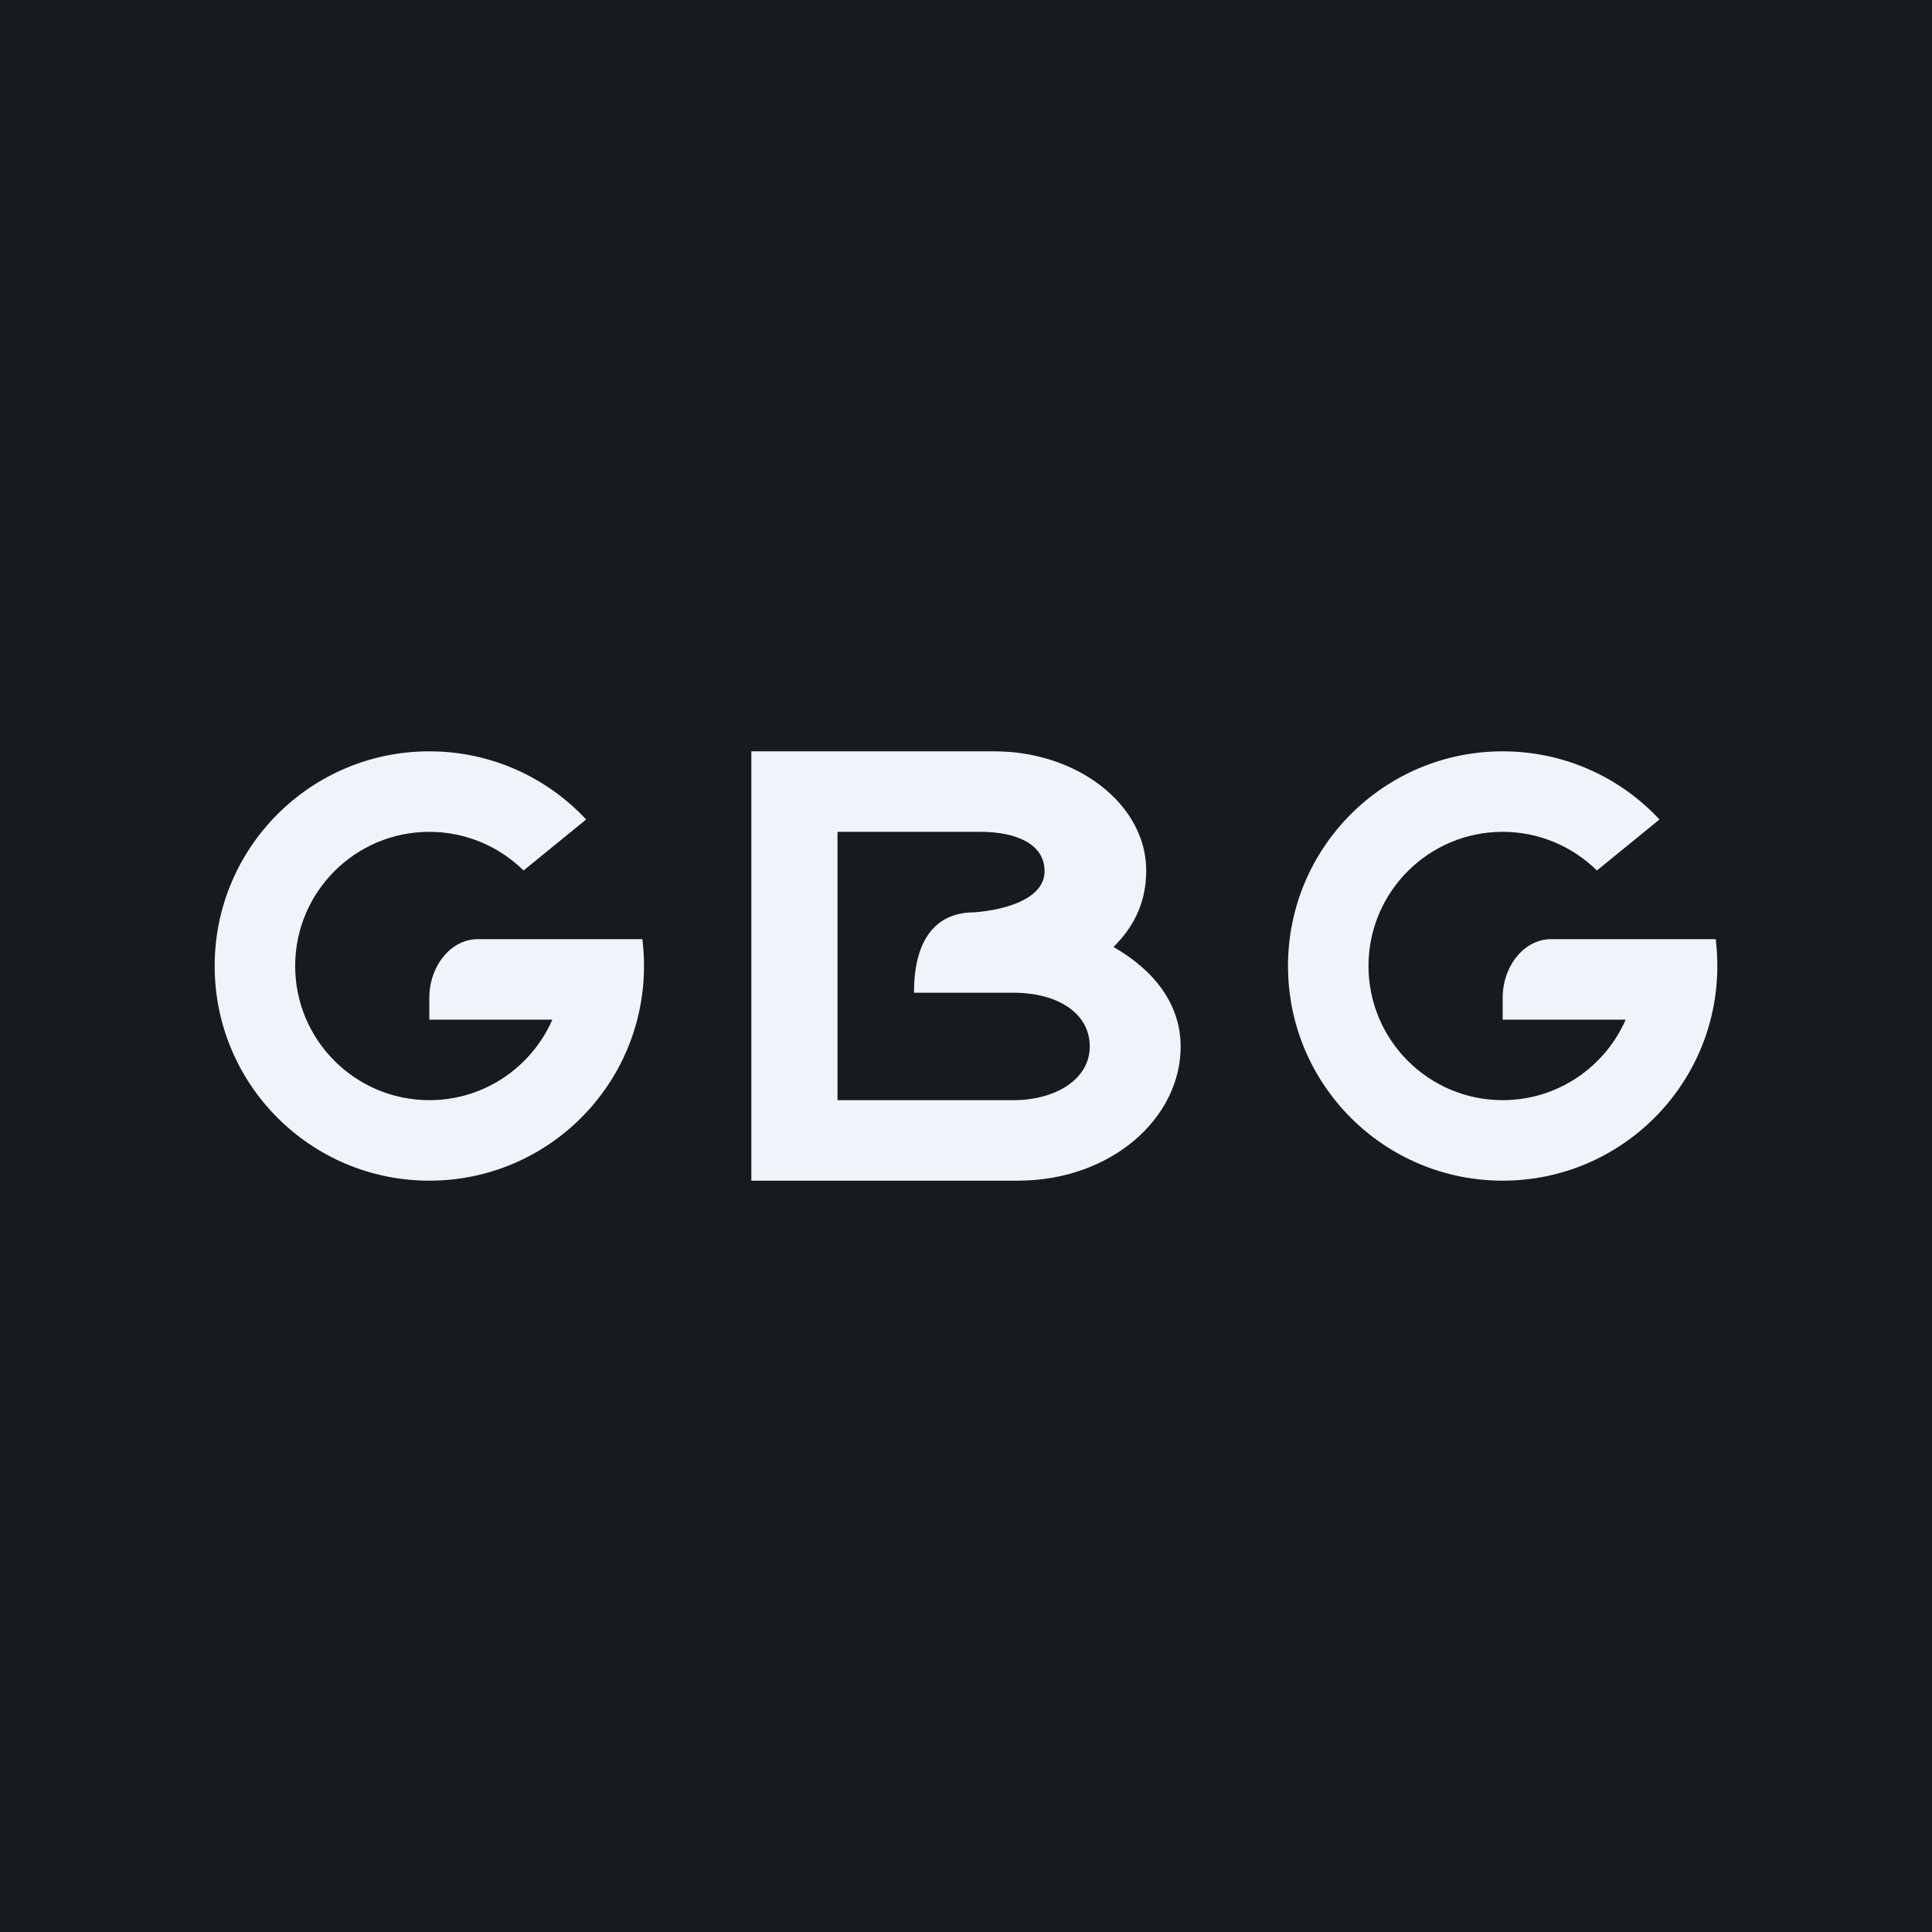
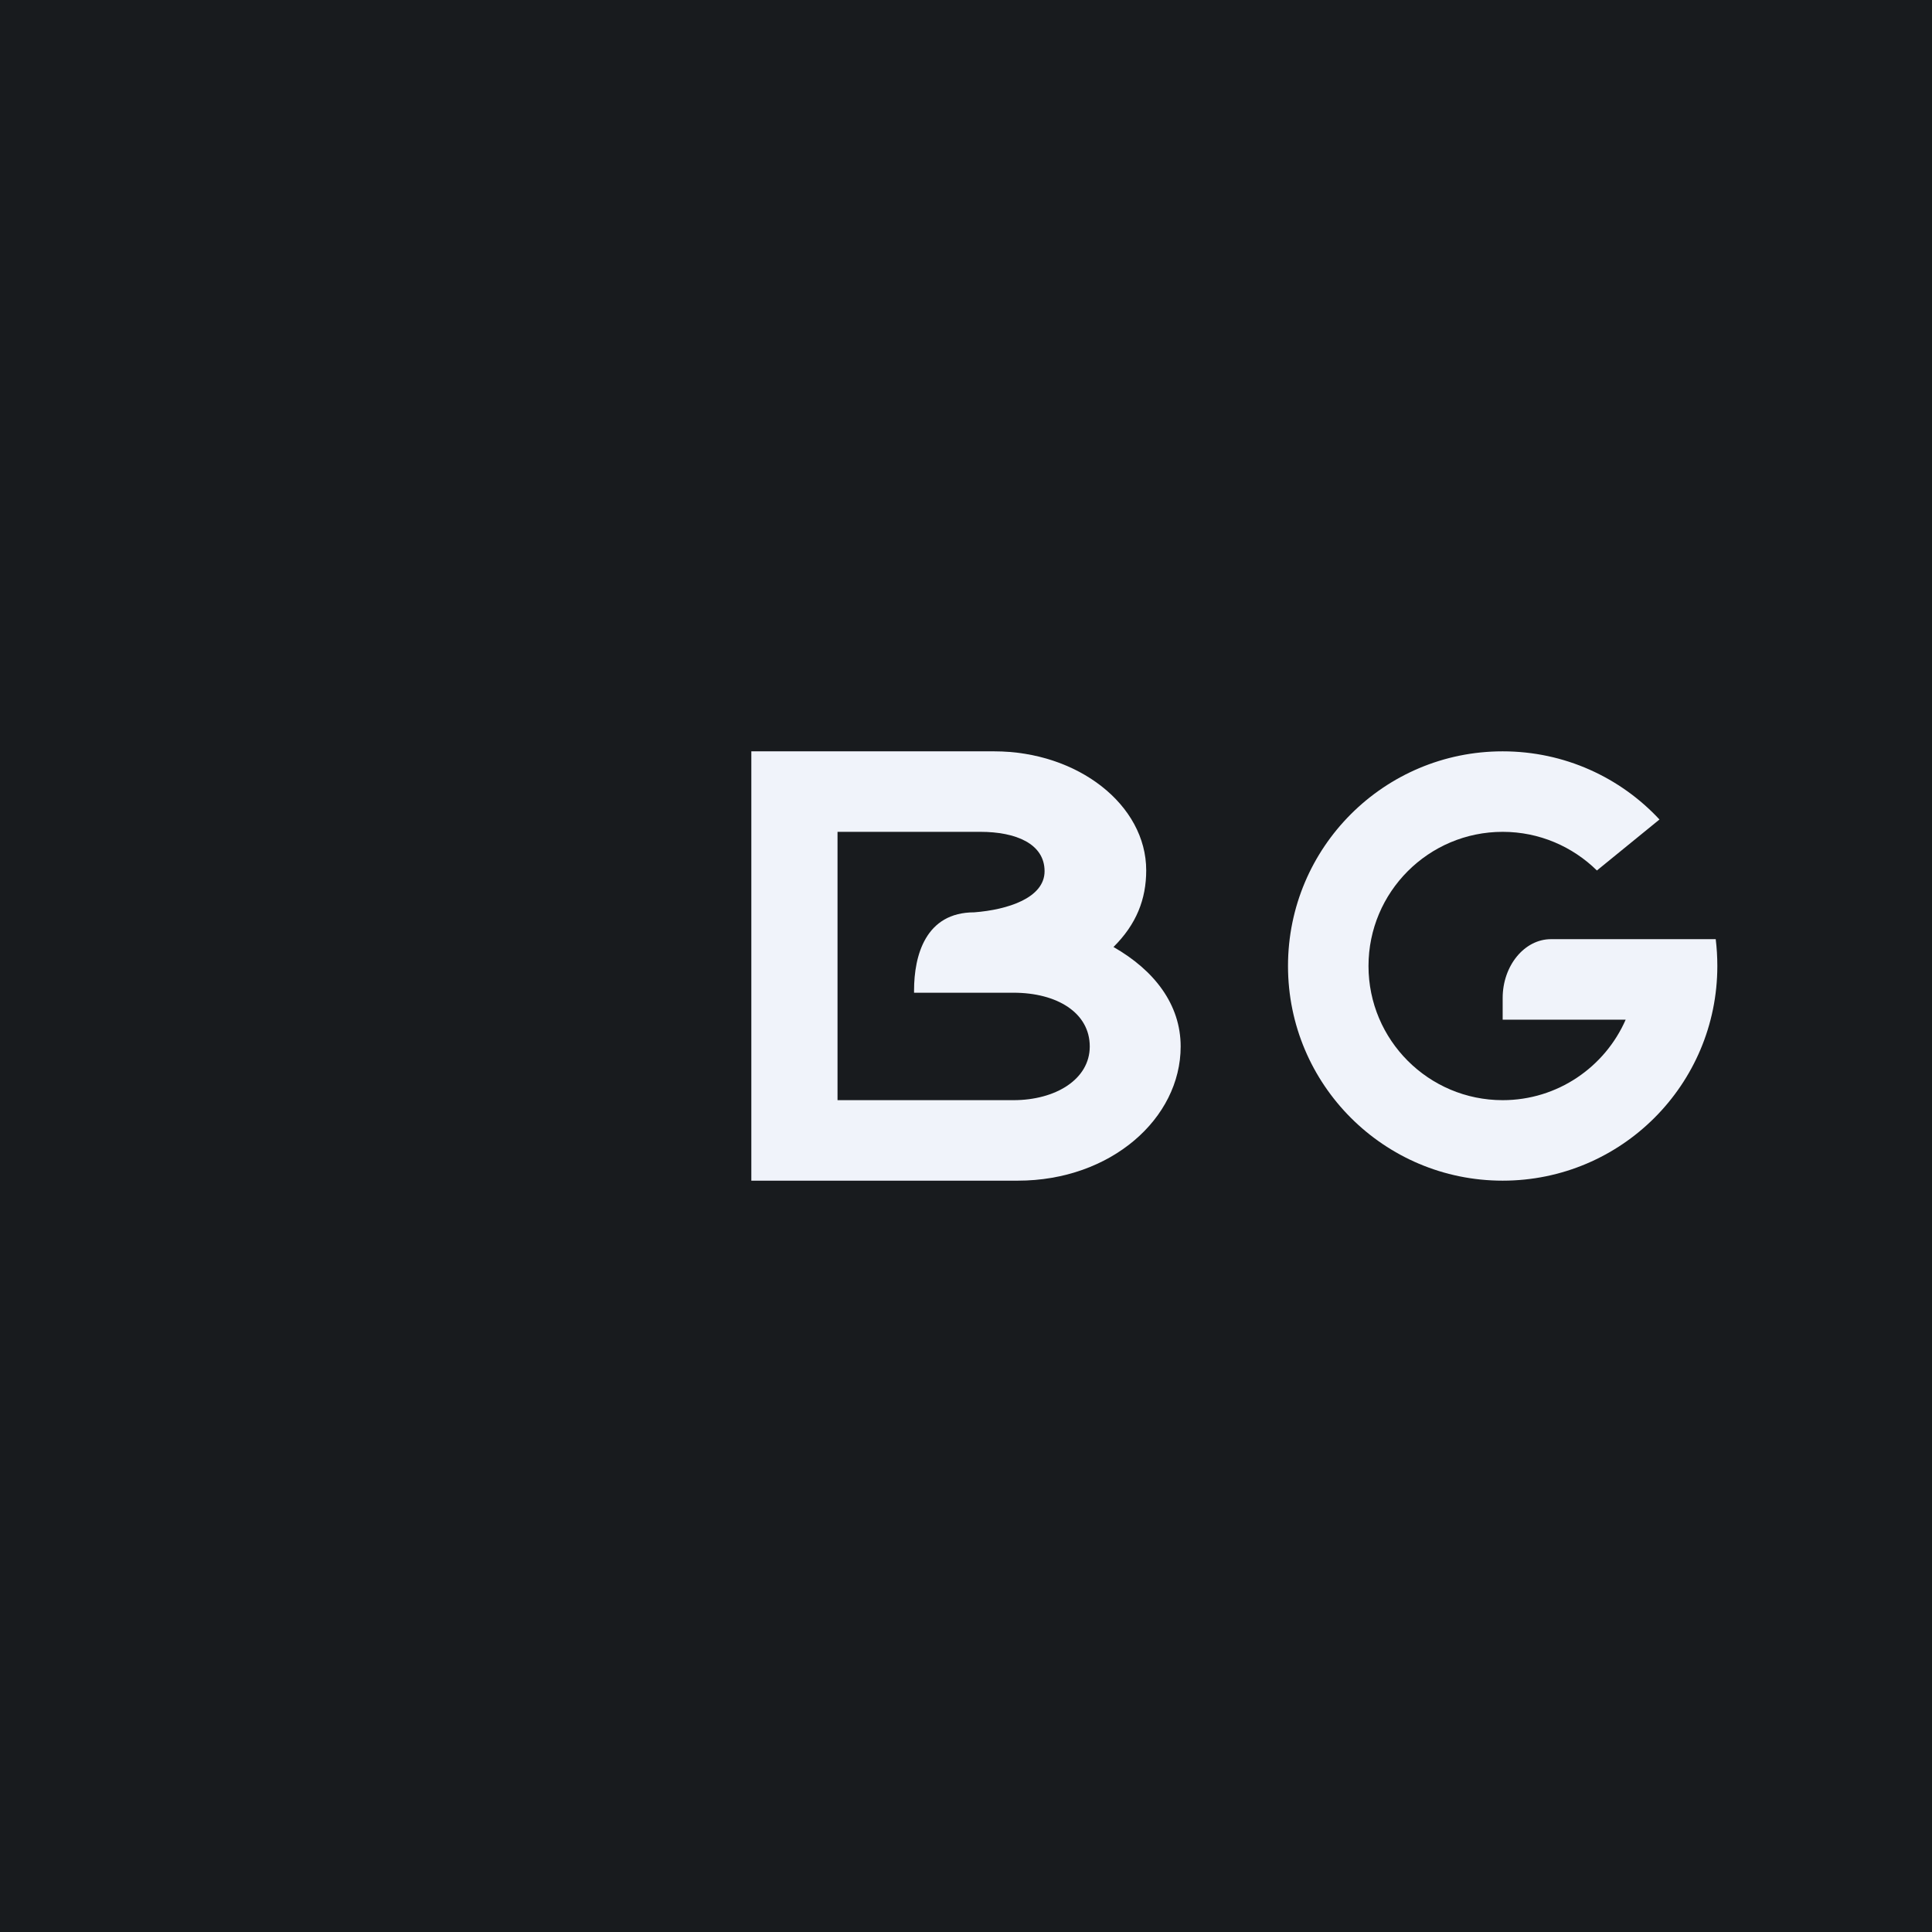
<svg xmlns="http://www.w3.org/2000/svg" width="18" height="18" viewBox="0 0 18 18" fill="none">
  <rect width="18" height="18" fill="#181B1E" />
-   <path fill-rule="evenodd" clip-rule="evenodd" d="M6 9C6 8.915 5.995 8.832 5.985 8.75H5.75V8.75H4.451C4.203 8.75 4 8.997 4 9.298V9.5H5.146C4.953 9.941 4.513 10.25 4 10.25C3.31 10.25 2.75 9.69 2.75 9C2.75 8.31 3.31 7.75 4 7.75C4.342 7.75 4.652 7.888 4.878 8.11L5.461 7.635C5.096 7.244 4.577 7 4 7C2.895 7 2 7.895 2 9C2 10.105 2.895 11 4 11C5.105 11 6 10.105 6 9Z" fill="#F0F3FA" />
  <path fill-rule="evenodd" clip-rule="evenodd" d="M16 9C16 8.915 15.995 8.832 15.985 8.75H15.75V8.75H14.45C14.203 8.75 14 8.997 14 9.298V9.5H15.146C14.953 9.941 14.512 10.25 14 10.25C13.31 10.25 12.75 9.69 12.75 9C12.75 8.31 13.31 7.75 14 7.75C14.342 7.75 14.652 7.888 14.878 8.11L15.461 7.635C15.097 7.244 14.577 7 14 7C12.895 7 12 7.895 12 9C12 10.105 12.895 11 14 11C15.105 11 16 10.105 16 9Z" fill="#F0F3FA" />
  <path fill-rule="evenodd" clip-rule="evenodd" d="M7 7H9.263C10.042 7 10.679 7.499 10.679 8.109C10.679 8.377 10.588 8.611 10.374 8.823C10.753 9.039 11 9.357 11 9.75C11 10.42 10.35 11 9.483 11H7C7 9.667 7 8.333 7 7ZM8.516 9.249H9.442C9.849 9.249 10.153 9.436 10.153 9.75C10.153 10.056 9.834 10.25 9.442 10.25H7.803C7.803 9.341 7.803 8.659 7.803 7.75H9.134C9.463 7.75 9.732 7.86 9.732 8.117C9.732 8.366 9.388 8.476 9.077 8.5C8.624 8.5 8.516 8.9 8.516 9.229V9.249Z" fill="#F0F3FA" />
</svg>